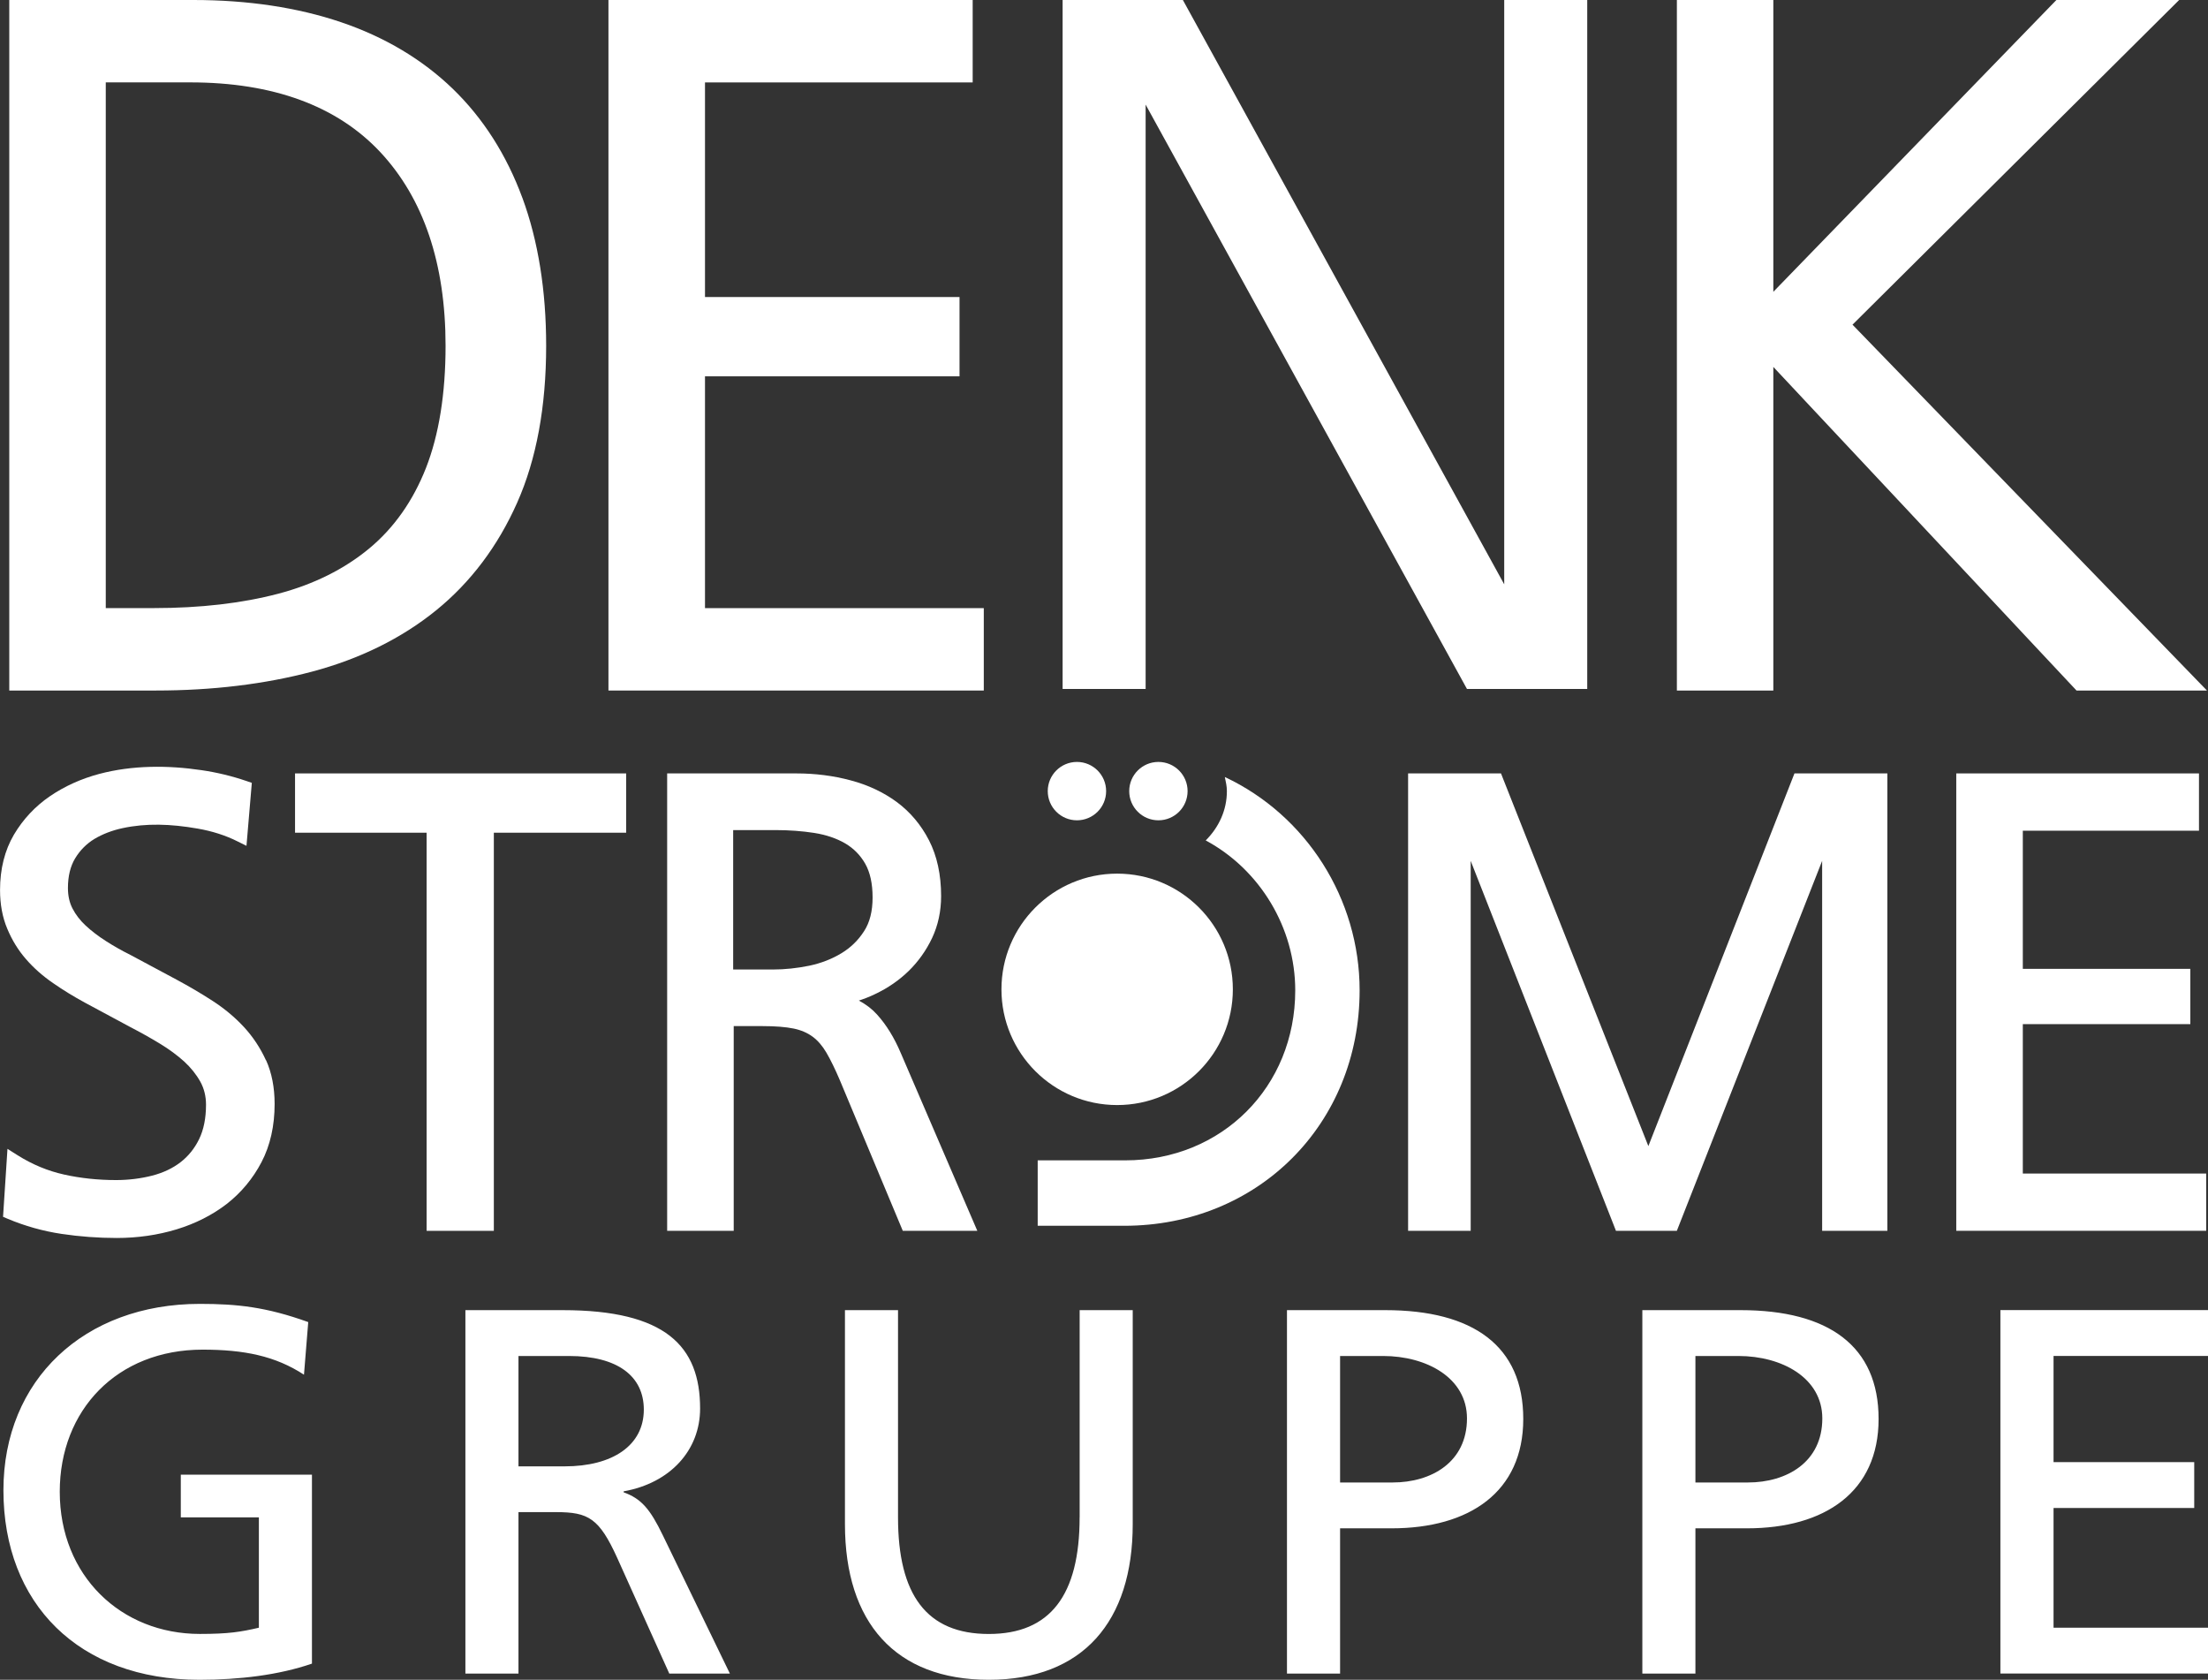
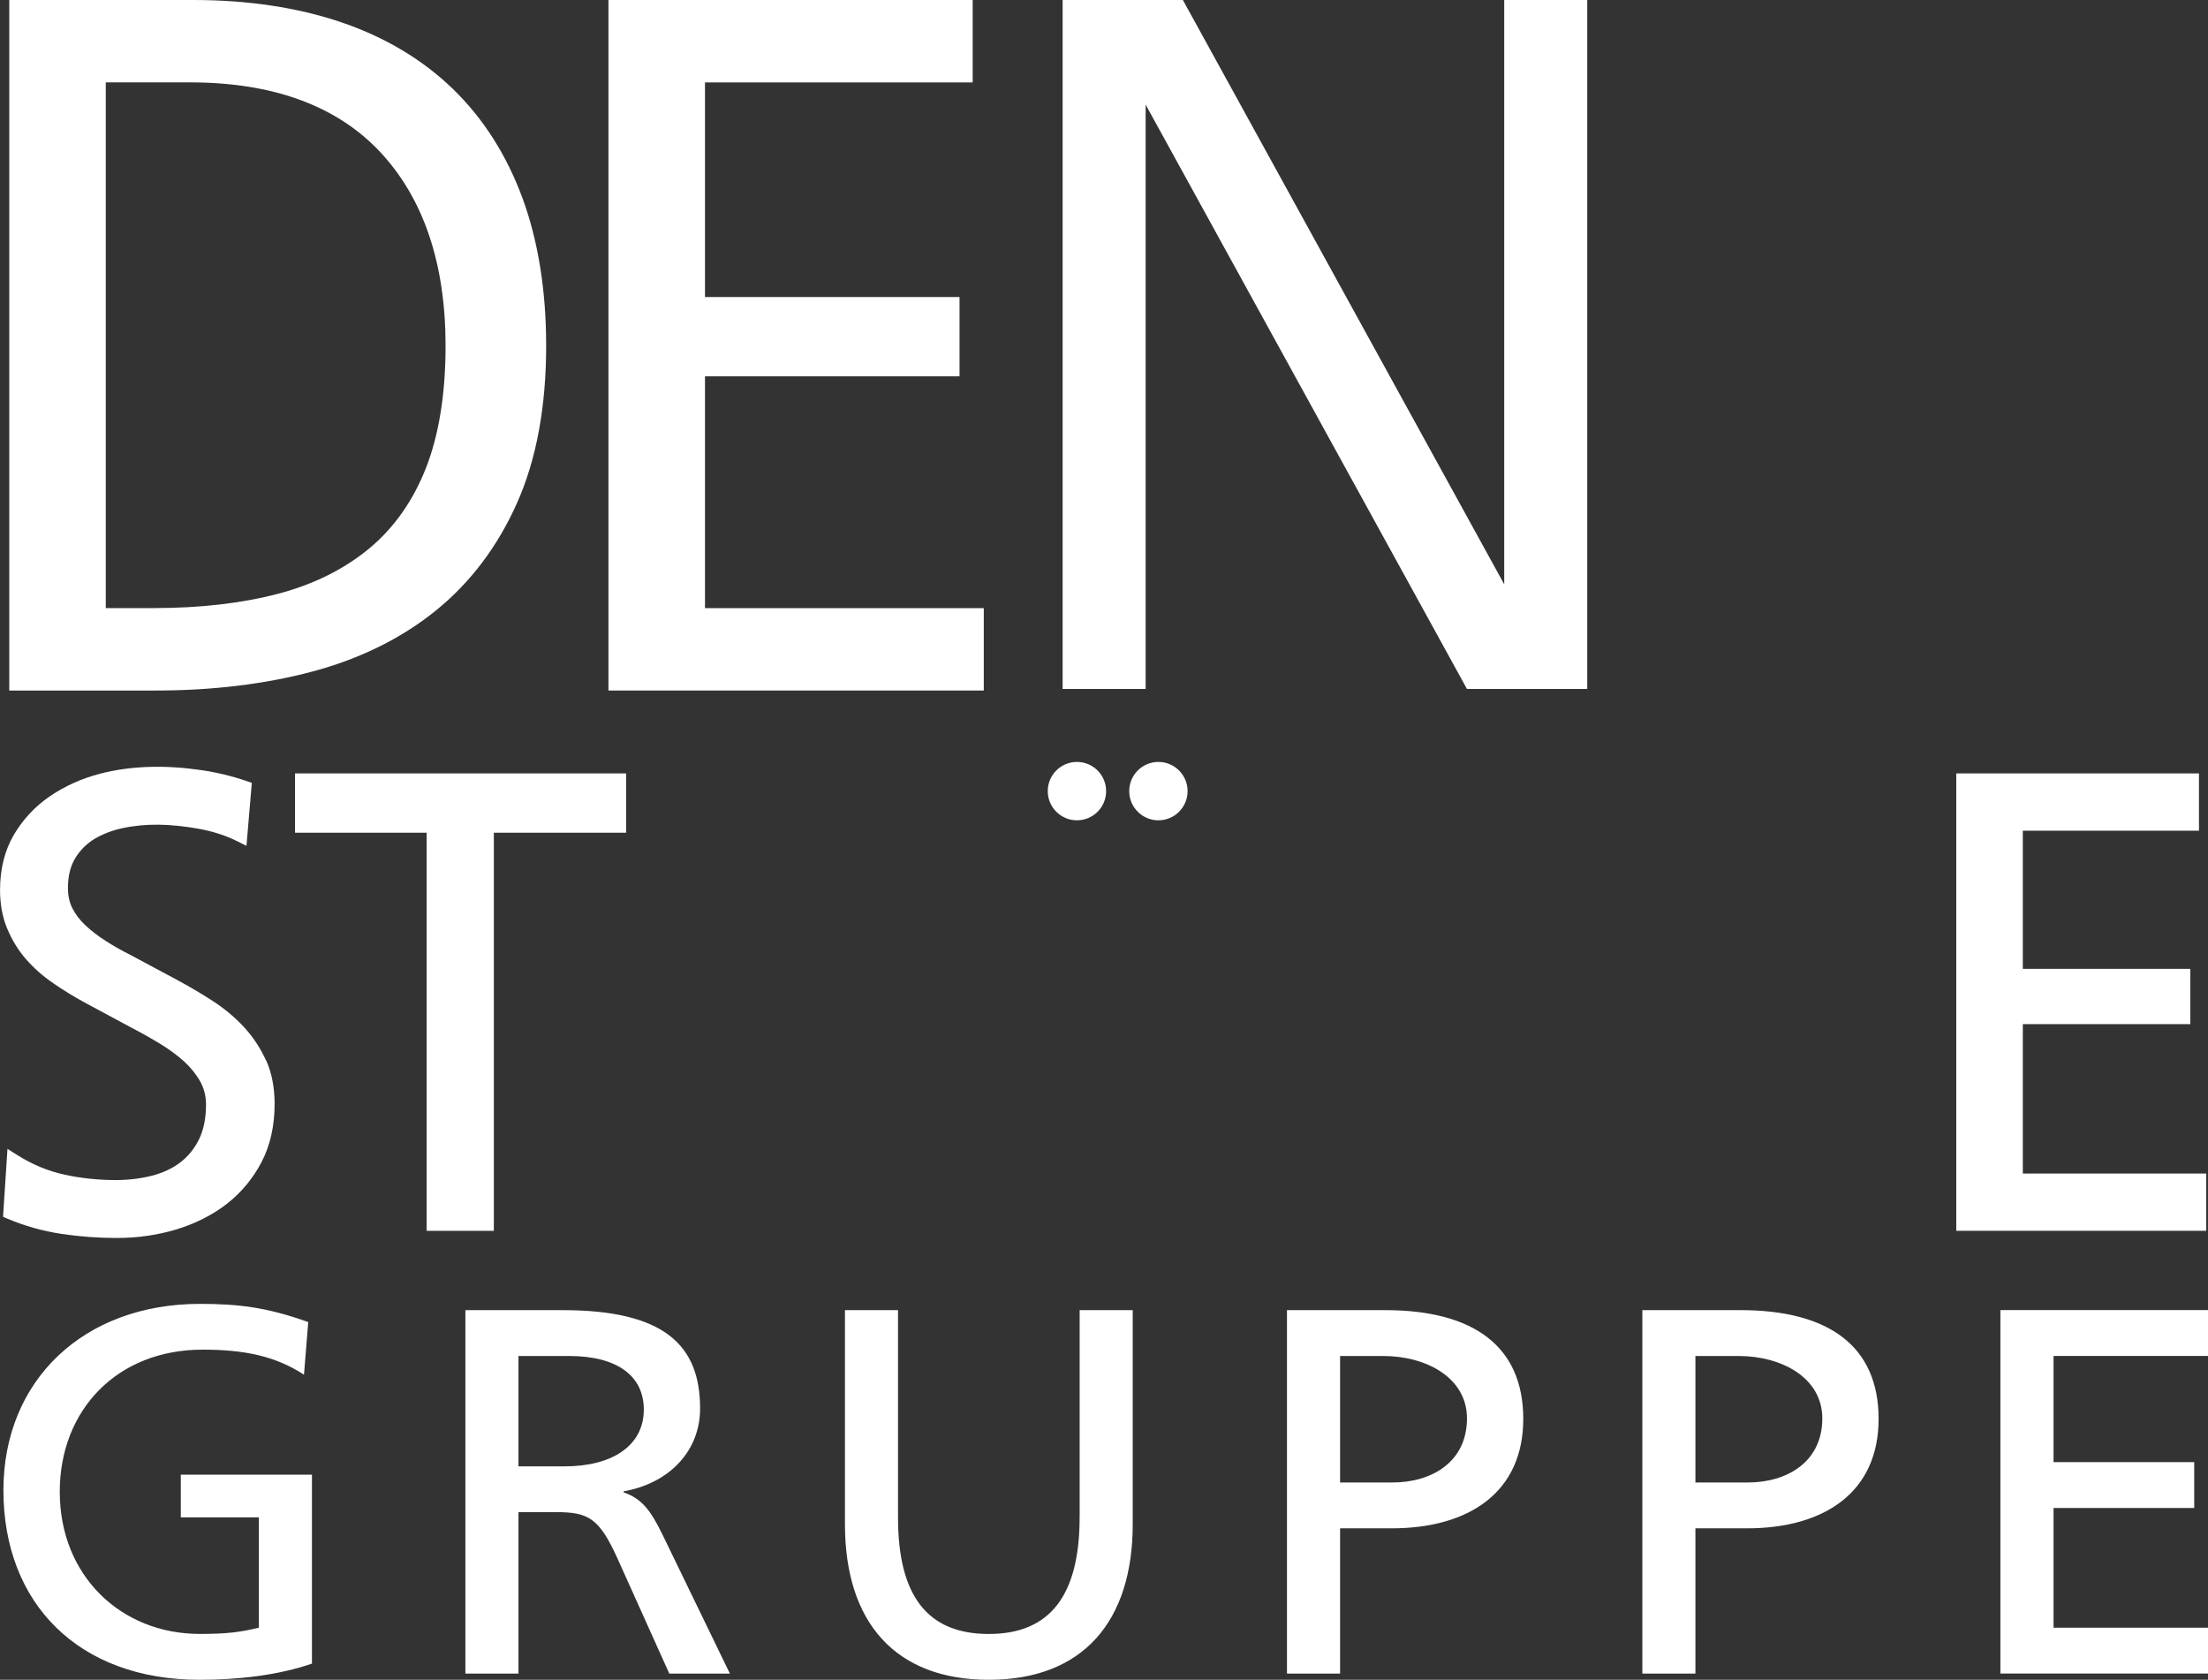
<svg xmlns="http://www.w3.org/2000/svg" id="Ebene_1" data-name="Ebene 1" version="1.1" viewBox="0 0 52.88 40.226">
  <rect x="0" y="0" width="52.88" height="40.226" fill="#333333" stroke="none" />
  <defs>
    <style>
      .cls-1 {
        fill: #ffffff;
        stroke-width: 0px;
      }
    </style>
  </defs>
  <polygon class="cls-1" points="36.025 0 36.025 13.993 28.329 0 25.449 0 25.449 16.499 27.437 16.499 27.437 2.505 35.133 16.499 38.013 16.499 38.013 0 36.025 0" />
  <path class="cls-1" d="M2.533,14.563V1.973h2.025c1.98,0,3.51.561,4.546,1.666,1.04,1.111,1.567,2.672,1.567,4.641,0,1.147-.158,2.131-.469,2.926-.31.788-.766,1.436-1.358,1.927-.596.495-1.33.861-2.184,1.086-.867.228-1.867.343-2.973.343h-1.154ZM12.511,4.74c-.38-1.032-.941-1.911-1.669-2.615-.729-.703-1.629-1.24-2.676-1.594-1.04-.352-2.23-.531-3.536-.531H.222v16.536h3.514c1.349,0,2.607-.152,3.74-.453,1.142-.304,2.14-.796,2.966-1.465.827-.67,1.481-1.538,1.943-2.579.462-1.038.695-2.302.695-3.758,0-1.323-.191-2.514-.568-3.54" />
  <polygon class="cls-1" points="14.572 0 14.572 16.536 23.561 16.536 23.561 14.563 16.884 14.563 16.884 9.012 22.98 9.012 22.98 7.113 16.884 7.113 16.884 1.974 23.295 1.974 23.295 0 14.572 0" />
-   <polygon class="cls-1" points="49.249 0 42.47 6.988 42.47 0 40.16 0 40.16 16.536 42.47 16.536 42.47 8.787 49.731 16.536 52.855 16.536 44.366 7.775 52.189 0 49.249 0" />
  <path class="cls-1" d="M6.37,25.392h0c-.135-.297-.314-.567-.531-.801-.215-.232-.468-.442-.749-.624-.273-.177-.563-.347-.862-.508l-1.104-.591c-.205-.102-.403-.214-.588-.333-.182-.116-.346-.241-.486-.372-.133-.123-.238-.261-.314-.408-.072-.139-.109-.304-.109-.488,0-.286.059-.527.175-.716.118-.194.273-.347.459-.461.195-.116.422-.204.673-.258.57-.122,1.149-.103,1.798.01.347.06.667.162.949.303l.222.11.128-1.508-.125-.043c-.347-.119-.71-.207-1.081-.261-.802-.119-1.652-.121-2.448.09-.435.116-.832.296-1.181.534-.353.241-.643.551-.862.92-.221.376-.333.822-.333,1.327,0,.34.057.651.172.924.112.27.263.517.449.73.184.212.403.406.653.577.241.168.497.323.756.464l1.099.591c.238.123.474.255.699.392.218.132.413.276.58.426.159.146.29.309.387.482.092.165.138.352.138.555,0,.321-.056.6-.166.825-.109.224-.26.41-.445.552-.187.145-.416.253-.679.321-.271.069-.563.106-.865.106-.431,0-.85-.044-1.244-.132-.389-.086-.763-.241-1.116-.464l-.24-.151-.106,1.627.11.047c.415.174.848.296,1.29.362.435.065.88.098,1.322.098.502,0,.984-.07,1.435-.207.452-.138.855-.343,1.2-.608.346-.27.627-.607.834-1.003.208-.399.313-.867.313-1.391,0-.395-.069-.748-.205-1.049" />
  <polygon class="cls-1" points="7.066 18.521 7.066 19.941 10.217 19.941 10.217 29.475 11.827 29.475 11.827 19.941 14.996 19.941 14.996 18.521 7.066 18.521" />
-   <path class="cls-1" d="M17.558,19.878h1.01c.329,0,.644.023.936.069.28.044.528.128.738.25.201.118.362.281.479.486.118.207.177.479.177.808s-.067.598-.204.808c-.139.217-.321.395-.542.528-.227.138-.484.238-.766.298-.291.06-.587.092-.881.092h-.946v-3.339ZM21.571,25.213c-.155-.366-.347-.677-.571-.923-.119-.131-.263-.24-.431-.329.131-.043.26-.093.386-.154.307-.145.58-.333.809-.557.23-.225.419-.491.56-.789.142-.303.215-.64.215-1.003,0-.512-.098-.961-.29-1.335-.191-.372-.452-.68-.773-.918-.319-.234-.69-.409-1.108-.519-.41-.11-.845-.165-1.293-.165h-3.097v10.953h1.594v-4.902h.692c.304,0,.555.02.745.059.177.037.329.103.452.194.125.092.235.22.329.38.102.174.211.398.324.663l1.507,3.606h1.785l-1.835-4.262Z" />
-   <polygon class="cls-1" points="42.976 18.521 39.477 27.446 35.99 18.628 35.948 18.521 33.723 18.521 33.723 29.475 35.222 29.475 35.222 20.615 38.659 29.367 38.701 29.475 40.159 29.475 43.639 20.615 43.639 29.475 45.201 29.475 45.201 18.521 42.976 18.521" />
  <polygon class="cls-1" points="46.851 18.521 46.851 29.474 52.837 29.474 52.837 28.103 48.445 28.103 48.445 24.525 52.457 24.525 52.457 23.201 48.445 23.201 48.445 19.893 52.664 19.893 52.664 18.521 46.851 18.521" />
  <g>
-     <path class="cls-1" d="M29.526,23.692c0-1.53-1.241-2.771-2.771-2.771s-2.771,1.241-2.771,2.771,1.241,2.771,2.771,2.771,2.771-1.241,2.771-2.771" />
    <path class="cls-1" d="M25.792,19.644c.386,0,.699-.313.699-.699s-.313-.699-.699-.699-.699.313-.699.699.313.699.699.699" />
    <path class="cls-1" d="M27.743,19.644c.386,0,.699-.313.699-.699s-.313-.699-.699-.699-.699.313-.699.699.313.699.699.699" />
-     <path class="cls-1" d="M29.334,18.608c.024.121.049.217.049.337,0,.458-.194.868-.507,1.181,1.302.699,2.144,2.097,2.144,3.59,0,2.313-1.758,4.071-4.071,4.071h-2.097v1.567h2.072c3.204,0,5.638-2.434,5.638-5.638,0-2.193-1.277-4.193-3.229-5.109" />
    <path class="cls-1" d="M52.88,40.077v-1.098h-3.699v-2.867h3.369v-1.098h-3.369v-2.543h3.699v-1.098h-4.972v8.703h4.972ZM40.604,35.501v-3.029h1.03c1.042,0,2.009.524,2.009,1.495,0,1.048-.852,1.534-1.781,1.534h-1.259ZM40.604,40.077v-3.478h1.234c1.868,0,3.153-.874,3.153-2.619s-1.195-2.606-3.306-2.606h-2.352v8.703h1.271ZM32.094,35.501v-3.029h1.029c1.043,0,2.01.524,2.01,1.495,0,1.048-.852,1.534-1.781,1.534h-1.259ZM32.094,40.077v-3.478h1.233c1.87,0,3.154-.874,3.154-2.619s-1.195-2.606-3.306-2.606h-2.353v8.703h1.273ZM25.856,36.336c0,1.858-.7,2.793-2.175,2.793-1.487,0-2.174-.934-2.174-2.793v-4.962h-1.271v5.124c0,2.356,1.208,3.728,3.445,3.728,2.252,0,3.447-1.396,3.447-3.728v-5.124h-1.271v4.962ZM12.417,35.115v-2.643h1.208c1.171,0,1.794.486,1.794,1.284,0,.86-.751,1.359-1.896,1.359h-1.106ZM17.48,40.077l-1.603-3.305c-.306-.636-.521-.885-.941-1.035v-.024c1.119-.199,1.831-.986,1.831-1.983,0-1.495-.827-2.356-3.293-2.356h-2.328v8.703h1.271v-3.866h.904c.775,0,1.03.149,1.462,1.098l1.246,2.768h1.451ZM6.2,38.979c-.432.1-.725.149-1.412.149-1.894,0-3.357-1.396-3.357-3.404,0-1.957,1.373-3.404,3.421-3.404.992,0,1.742.151,2.428.6l.102-1.26c-1.005-.362-1.703-.436-2.595-.436-2.772,0-4.705,1.82-4.705,4.463,0,2.718,1.807,4.539,4.693,4.539.954,0,1.896-.112,2.696-.387v-4.525h-3.141v1.022h1.87v2.643Z" />
  </g>
</svg>